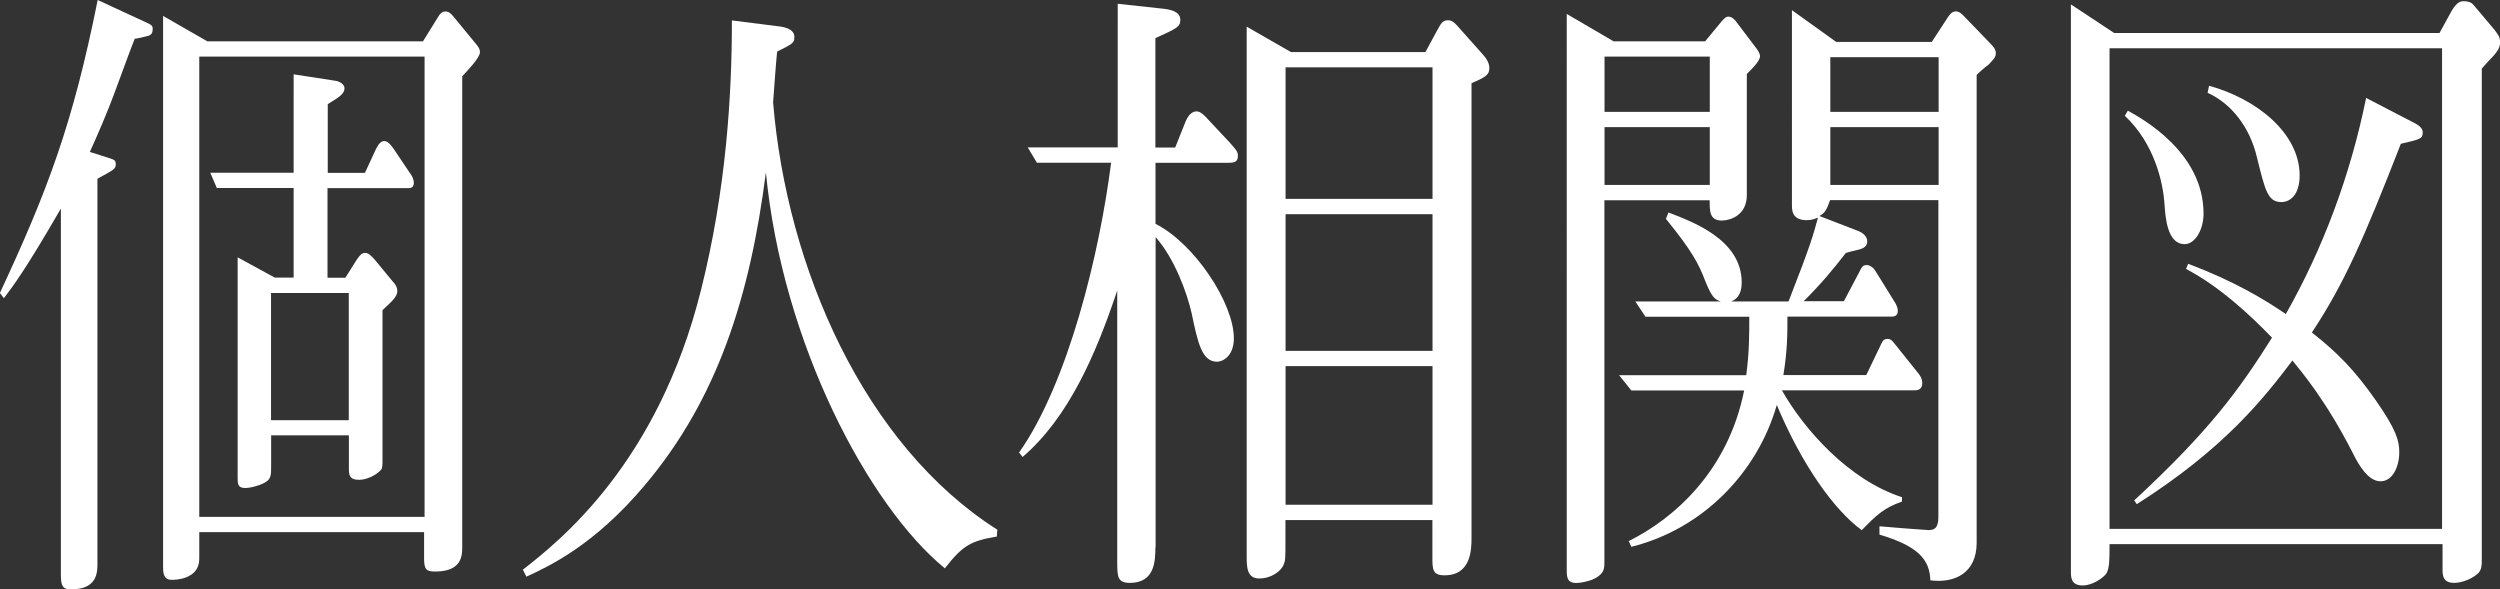
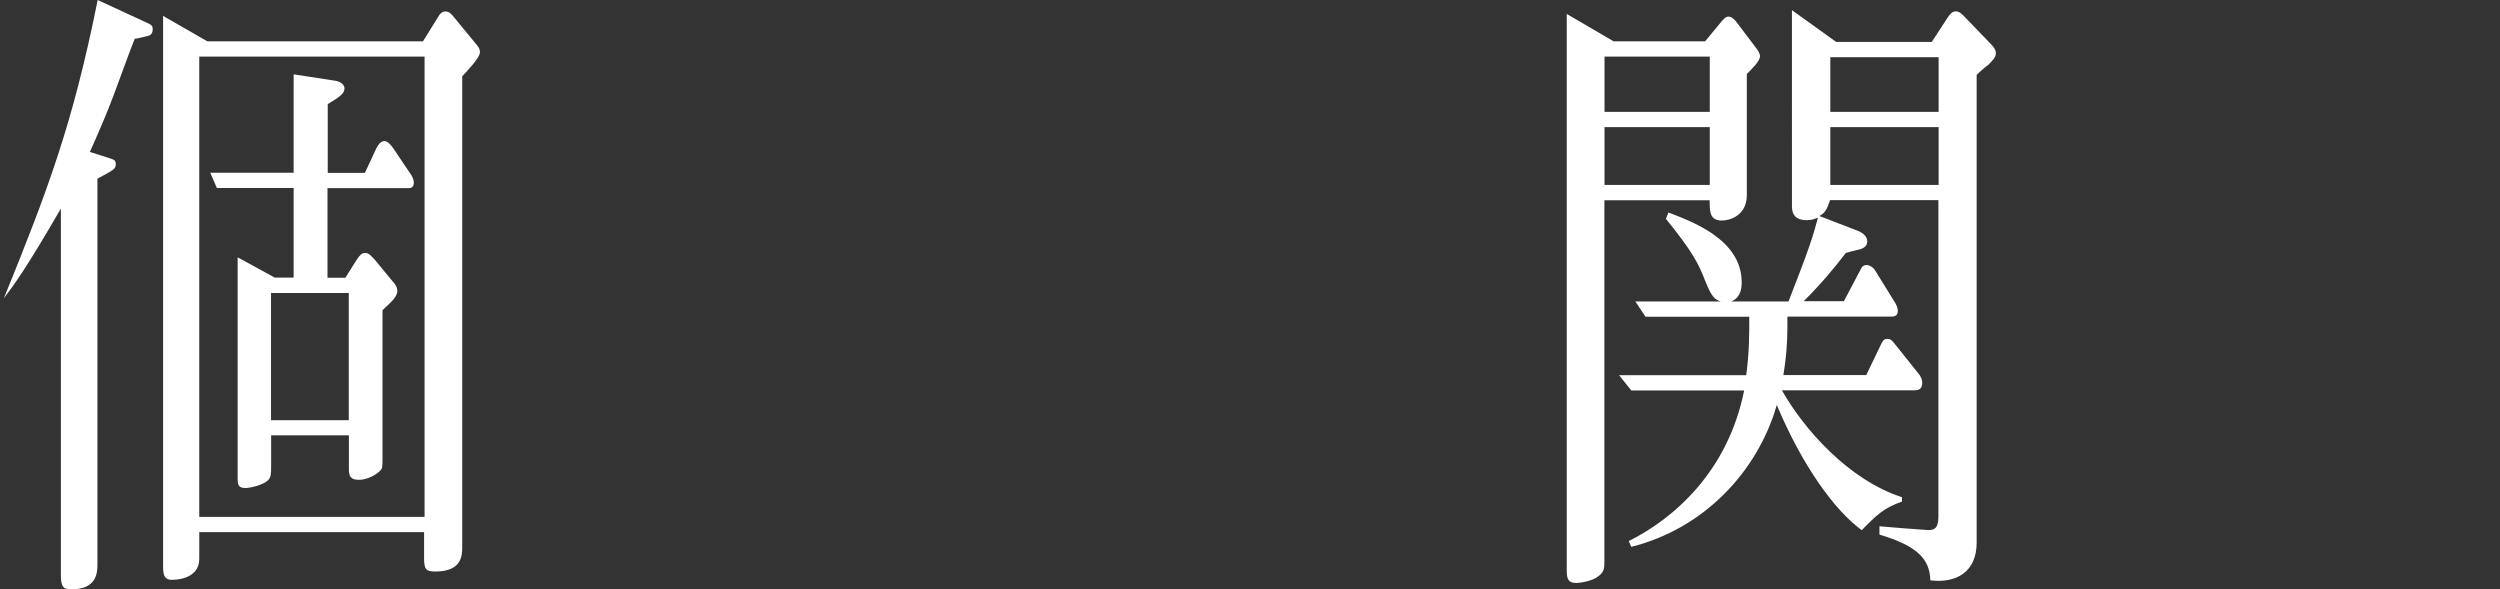
<svg xmlns="http://www.w3.org/2000/svg" id="_レイヤー_2" data-name="レイヤー 2" viewBox="0 0 204.5 48.21">
  <rect x="0" y="0" width="204.5" height="48.21" fill="#333333" stroke="none" />
  <defs>
    <style>
      .cls-1 {
        fill: #fff;
      }
    </style>
  </defs>
  <g id="Layout">
    <g>
-       <path class="cls-1" d="M12.02,2.96c-.17.05-.87.21-1,.21-.21.52-.37.94-1.71,4.58-.54,1.46-1.37,3.38-1.96,4.68l1.33.42c.62.21.79.21.79.57,0,.42-.17.47-1.5,1.2v31.46c0,.73,0,2.13-2.16,2.13-.67,0-.83-.26-.83-1.2v-29.95c-2.91,5.04-3.95,6.4-4.66,7.33l-.33-.42C3.87,15.65,5.95,10.19,7.99,0l3.83,1.77c.58.26.67.31.67.62,0,.47-.29.52-.46.57ZM37.81,6.24v38.53c0,.68-.04,1.98-2.2,1.98-.75,0-.92-.16-.92-1.09v-2.13h-18.39v2.18c0,1.72-2.04,1.72-2.25,1.72-.71,0-.71-.62-.71-1.14V1.3l3.62,2.08h17.64l1.16-1.87c.21-.36.37-.57.67-.57s.46.16.75.52l1.71,2.08c.17.21.37.42.37.73,0,.47-1.12,1.61-1.46,1.98ZM34.73,4.63h-18.43v37.65h18.43V4.63ZM33.4,15.39h-6.61v7.33h1.46l.92-1.46c.29-.42.42-.57.71-.57s.5.26.79.57l1.46,1.77c.21.21.37.47.37.78,0,.52-.62.99-1.21,1.56v12.01c0,.88,0,.94-.21,1.14-.42.42-1.16.73-1.71.73-.83,0-.83-.47-.83-.94v-2.7h-6.36v2.44c0,.73,0,1.04-.33,1.3-.37.31-1.33.57-1.79.57-.62,0-.62-.36-.62-.83v-18.04l3.04,1.66h1.54v-7.33h-6.28l-.54-1.25h6.82V6.08l3.37.52c.42.05.79.31.79.62,0,.47-.46.73-1.37,1.3v5.62h3.04l.92-1.98c.21-.42.42-.62.67-.62s.5.26.75.62l1.33,1.98c.21.26.33.57.33.78,0,.31-.12.47-.42.47ZM28.53,23.97h-6.36v10.4h6.36v-10.4Z" />
-       <path class="cls-1" d="M81.53,43.89c-2.12.36-2.79.73-4.24,2.6-6.24-5.1-13.31-18.46-14.64-32.4-1.29,10.14-3.95,18.56-9.94,25.64-4.12,4.89-7.82,6.6-9.65,7.44l-.29-.57c3-2.34,11.02-8.68,14.56-22.83,2.08-8.27,2.54-16.02,2.54-22.1l3.7.47c.54.05,1.41.21,1.41.88,0,.52-.17.57-1.41,1.2-.08.68-.29,3.59-.33,4.16,1.12,13.52,7.45,28.03,18.34,34.95l-.04.57Z" />
-       <path class="cls-1" d="M94.51,44.77c0,1.09-.04,2.91-2.08,2.91-1.04,0-1.04-.52-1.04-1.82v-22.1c-1.75,5.25-3.99,10.4-7.74,13.62l-.29-.36c3.99-5.67,6.57-16.17,7.53-23.71h-6.07l-.75-1.25h7.36V.31l3.87.42c.29.05,1.25.16,1.25.88,0,.57-.21.68-2.04,1.51v8.95h1.62l.83-2.08c.25-.62.58-.88.92-.88s.67.36.96.68l1.75,1.87c.5.57.67.73.67,1.09,0,.57-.37.57-1.04.57h-5.7v4.99c3.2,1.61,6.41,6.5,6.41,9.36,0,1.51-.96,1.92-1.37,1.92-1.25,0-1.58-1.56-2.08-3.95-.37-1.66-1.41-4.52-2.95-6.24v25.38ZM105.62,4.26h10.98l.87-1.61c.42-.78.54-.99.96-.99.37,0,.54.16,1.16.88l1.62,1.82c.29.31.62.73.62,1.2,0,.62-.42.78-1.46,1.25v37.18c0,.88,0,3.07-2.2,3.07-1,0-1-.47-1-1.56v-2.96h-12.02v1.61c0,1.56,0,1.72-.17,2.08-.25.57-1.08,1.09-1.96,1.09-1.04,0-1.04-.94-1.04-1.87V2.18l3.62,2.08ZM105.16,5.51v10.76h12.02V5.51h-12.02ZM105.16,17.52v11.18h12.02v-11.18h-12.02ZM105.16,29.95v11.34h12.02v-11.34h-12.02Z" />
+       <path class="cls-1" d="M12.02,2.96c-.17.05-.87.21-1,.21-.21.52-.37.94-1.71,4.58-.54,1.46-1.37,3.38-1.96,4.68l1.33.42c.62.21.79.21.79.57,0,.42-.17.47-1.5,1.2v31.46c0,.73,0,2.13-2.16,2.13-.67,0-.83-.26-.83-1.2v-29.95c-2.91,5.04-3.95,6.4-4.66,7.33C3.87,15.65,5.95,10.19,7.99,0l3.83,1.77c.58.26.67.31.67.62,0,.47-.29.52-.46.57ZM37.81,6.24v38.53c0,.68-.04,1.98-2.2,1.98-.75,0-.92-.16-.92-1.09v-2.13h-18.39v2.18c0,1.72-2.04,1.72-2.25,1.72-.71,0-.71-.62-.71-1.14V1.3l3.62,2.08h17.64l1.16-1.87c.21-.36.37-.57.67-.57s.46.16.75.52l1.71,2.08c.17.21.37.42.37.73,0,.47-1.12,1.61-1.46,1.98ZM34.73,4.63h-18.43v37.65h18.43V4.63ZM33.4,15.39h-6.61v7.33h1.46l.92-1.46c.29-.42.42-.57.71-.57s.5.26.79.57l1.46,1.77c.21.21.37.47.37.78,0,.52-.62.99-1.21,1.56v12.01c0,.88,0,.94-.21,1.14-.42.42-1.16.73-1.71.73-.83,0-.83-.47-.83-.94v-2.7h-6.36v2.44c0,.73,0,1.04-.33,1.3-.37.31-1.33.57-1.79.57-.62,0-.62-.36-.62-.83v-18.04l3.04,1.66h1.54v-7.33h-6.28l-.54-1.25h6.82V6.08l3.37.52c.42.05.79.31.79.62,0,.47-.46.73-1.37,1.3v5.62h3.04l.92-1.98c.21-.42.42-.62.67-.62s.5.26.75.62l1.33,1.98c.21.26.33.57.33.78,0,.31-.12.47-.42.47ZM28.53,23.97h-6.36v10.4h6.36v-10.4Z" />
      <path class="cls-1" d="M142.89,6.03v9.93c0,1.66-1.37,2.08-2.04,2.08-1,0-1-.73-1-1.66h-8.61v29.54c0,.52,0,.88-.54,1.25-.46.36-1.46.52-1.75.52-.75,0-.79-.47-.79-1.04V1.14l3.83,2.24h7.49l1.37-1.66c.17-.16.29-.36.54-.36s.5.21.71.52l1.5,1.98c.17.21.37.52.37.73,0,.42-.71,1.09-1.08,1.46ZM139.86,4.63h-8.61v4.52h8.61v-4.52ZM139.86,10.4h-8.61v4.73h8.61v-4.73ZM162.65,5.3c-.17.1-.83.68-.96.83v38.27c0,2.44-1.75,3.33-3.79,3.07-.04-1.72-1.04-2.81-4.16-3.74v-.68c.42.05,3.87.31,3.99.31.46,0,.83-.1.83-1.09v-25.9h-8.86c-.29.83-.42,1.04-.87,1.3l3.24,1.25c.33.16.67.42.67.83,0,.36-.25.57-.75.68-.46.1-.62.16-1,.26-1.04,1.35-2,2.5-3.45,3.95h3.29l1.37-2.6c.12-.26.25-.36.5-.36.21,0,.5.16.67.42l1.58,2.55c.17.26.29.52.29.78,0,.36-.21.47-.54.47h-8.49c0,1.46,0,2.76-.33,4.78h6.78l1.25-2.6c.12-.26.25-.36.5-.36.21,0,.33.1.54.36l2,2.5c.17.21.29.47.29.73,0,.47-.25.62-.62.62h-10.86c1.79,3.17,5.45,7.33,9.82,8.74v.36c-1.5.52-2.12,1.14-3.29,2.34-2.2-1.61-4.83-5.2-6.95-10.24-1.58,5.51-6.03,10.14-11.9,11.6l-.21-.47c3.66-1.82,8.11-5.67,9.44-12.32h-9.23l-1-1.25h10.4c.25-1.87.25-3.28.25-4.78h-8.49l-.83-1.25h6.99c-.5-.16-.75-.36-1.29-1.72-.5-1.3-1-2.34-3.2-5.04l.21-.52c1.87.73,5.99,2.18,5.99,5.72,0,1.2-.62,1.46-.87,1.56h4.7c1.83-4.68,2-5.36,2.41-6.86-.25.1-.5.21-.92.21-1.21,0-1.21-.83-1.21-1.2V.83l3.62,2.6h7.82l1.29-1.98c.17-.26.37-.52.67-.52s.5.21.75.47l2.16,2.24c.25.26.37.47.37.68,0,.36-.17.52-.62.99ZM158.58,4.68h-8.86v4.47h8.86v-4.47ZM158.58,10.4h-8.86v4.73h8.86v-4.73Z" />
-       <path class="cls-1" d="M172.93,2.7h26.62l1-1.82c.46-.78.79-.78.96-.78.5,0,.71.16.83.31l1.71,2.03c.17.26.46.52.46.99,0,.52-.29.83-.5,1.09-.17.16-.87.94-1,1.09v40.09c0,.57,0,.99-.42,1.3-.58.47-1.37.68-1.83.68-.83,0-.96-.47-.96-1.04v-2.13h-27.24c0,1.25,0,1.92-.25,2.39-.25.36-1.12.99-1.95.99-.96,0-.96-.68-.96-1.14V.36l3.54,2.34ZM199.76,3.95h-27.2v39.31h27.2V3.95ZM174.05,9.05c1.12.62,6.2,3.38,6.2,8.42,0,1.35-.71,2.5-1.54,2.5-1.41,0-1.58-2.08-1.66-3.38-.12-1.56-.75-4.78-3.24-7.12l.25-.42ZM197.47,10.04c.42.21.71.47.71.78,0,.52-.17.57-1.79.94-3.04,7.8-4.66,11.49-7.28,15.44,2.12,1.66,3.54,3.12,5.28,5.62,1.62,2.34,1.87,3.22,1.87,4.16,0,1.2-.54,2.39-1.54,2.39s-1.79-1.35-2.25-2.29c-2.2-4.32-4.2-6.66-4.95-7.59-2.33,3.07-5.53,7.18-12.73,11.75l-.21-.31c6.24-5.77,8.65-9.15,11.27-13.31-1.71-1.77-4.24-4.16-7.03-5.62l.17-.42c3.74,1.4,6.24,2.91,7.99,4.11,3.04-5.36,5.28-11.34,6.57-17.68l3.91,2.03ZM180.71,7.02c3.83,1.04,7.4,3.85,7.4,7.33,0,1.61-.79,2.18-1.5,2.18-1.12,0-1.33-.99-2-3.69-.58-2.44-2.08-4.37-4.03-5.25l.12-.57Z" />
    </g>
  </g>
</svg>